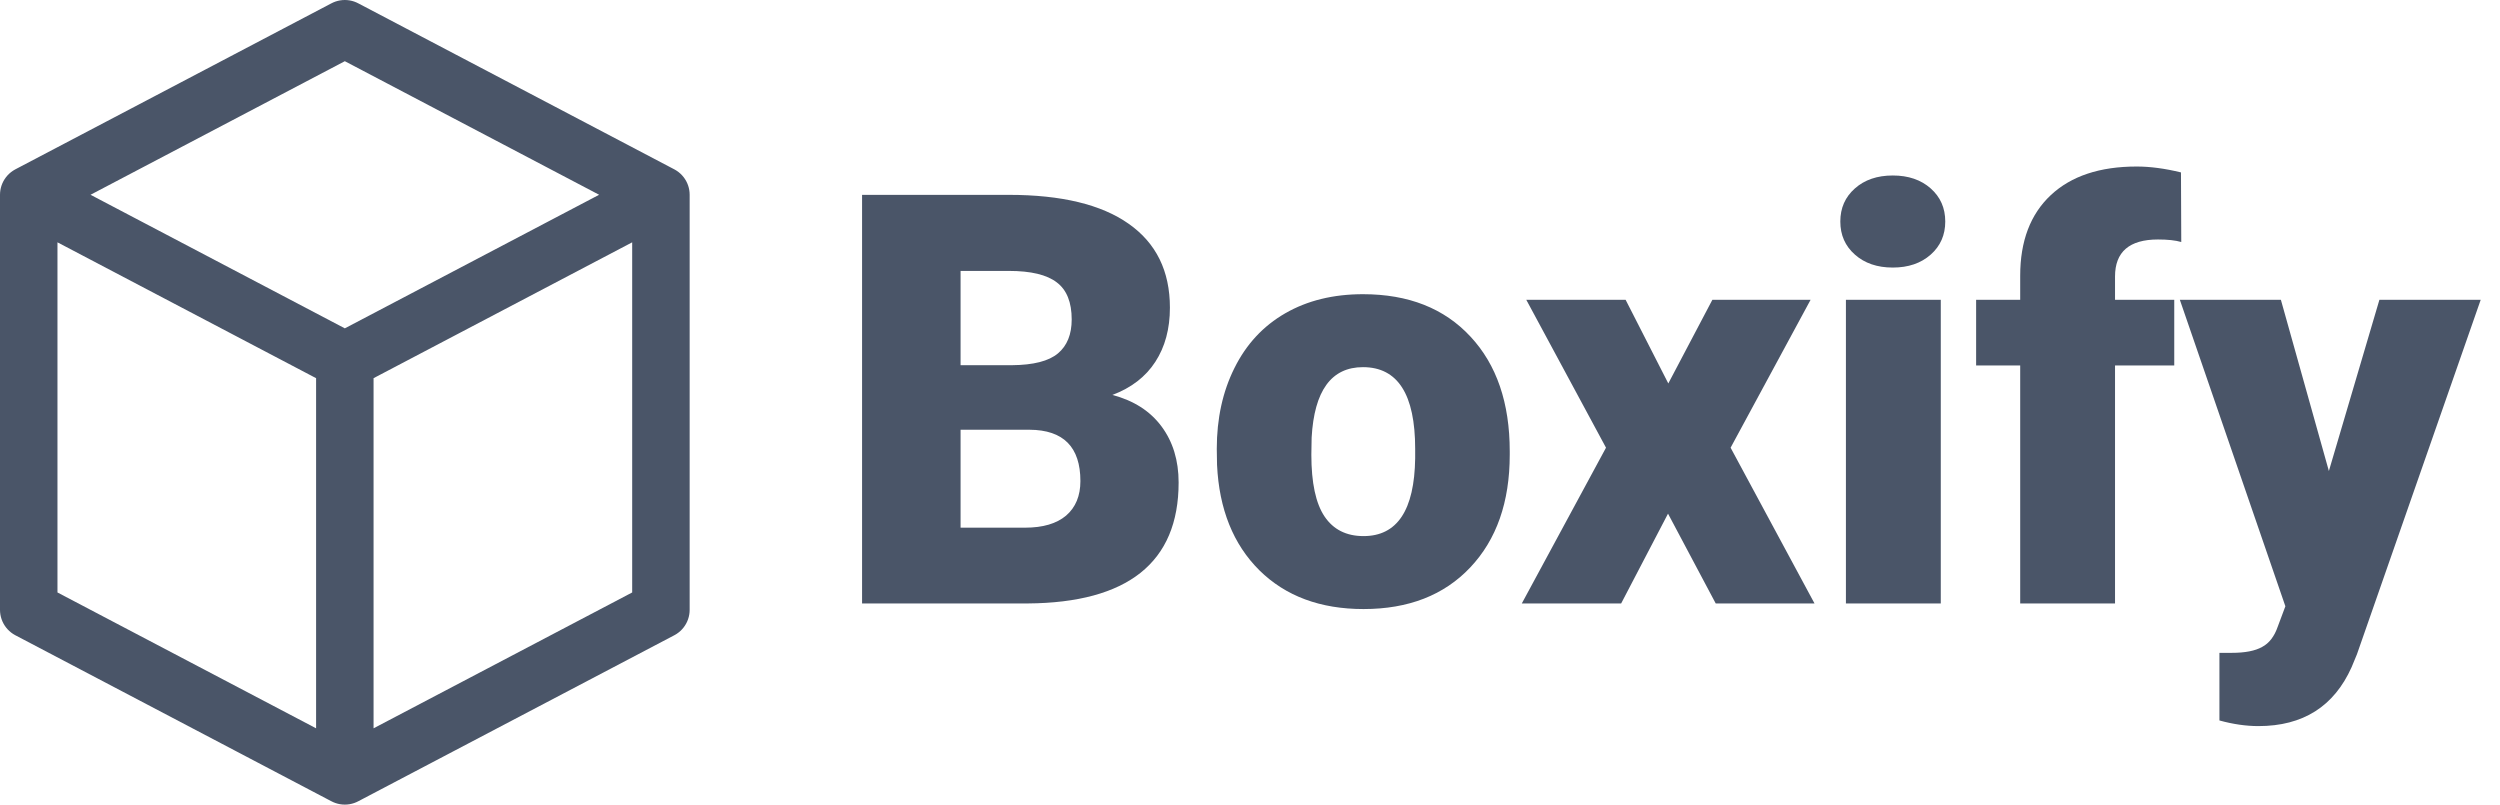
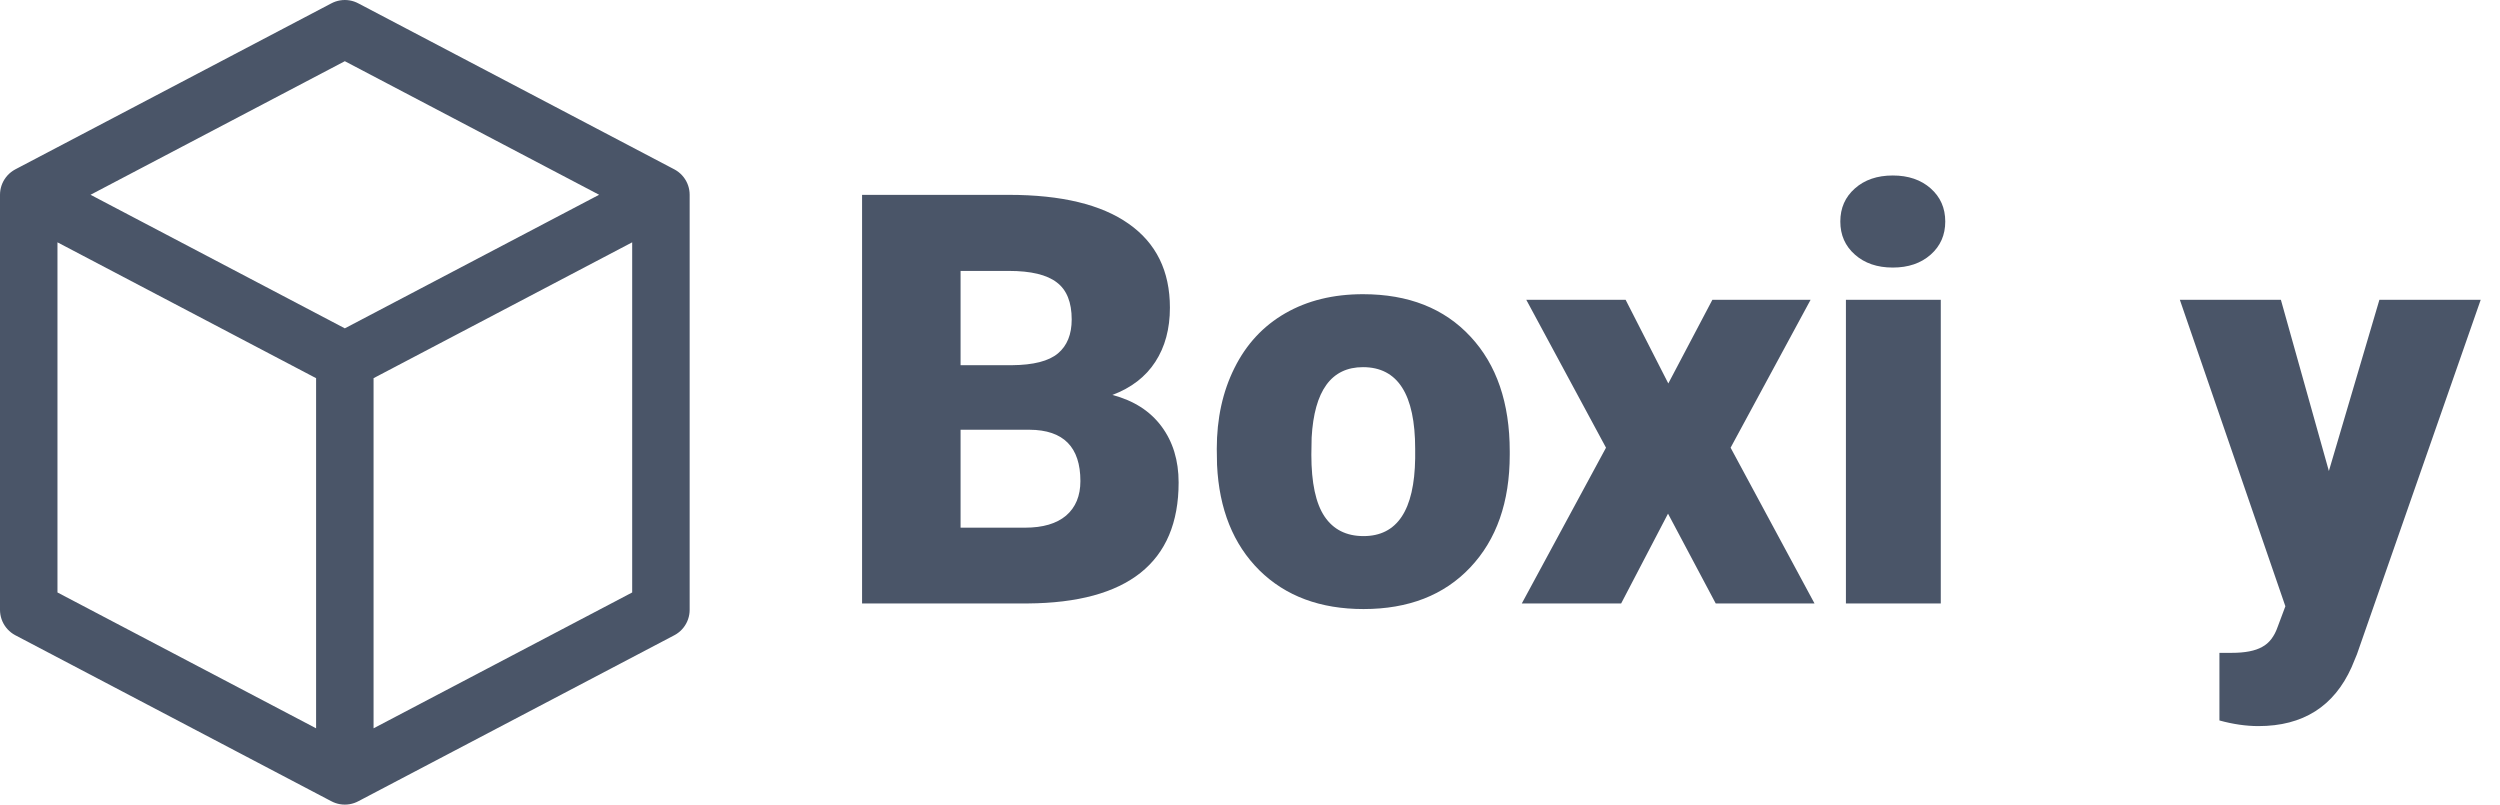
<svg xmlns="http://www.w3.org/2000/svg" viewBox="0 0 87 28" fill="none">
  <path d="M23 6.778L12 1L1 6.778M23 6.778L12 12.556M23 6.778V21.222L12 27M1 6.778L12 12.556M1 6.778V21.222L12 27M12 12.556V27" stroke="#4A5568" stroke-width="2" stroke-linecap="round" stroke-linejoin="round" />
  <path d="M30 21V6.781H35.107C36.937 6.781 38.327 7.117 39.277 7.787C40.234 8.458 40.713 9.431 40.713 10.707C40.713 11.443 40.544 12.071 40.205 12.592C39.867 13.113 39.368 13.497 38.711 13.744C39.453 13.94 40.023 14.304 40.42 14.838C40.817 15.372 41.016 16.023 41.016 16.791C41.016 18.184 40.573 19.232 39.688 19.936C38.809 20.632 37.503 20.987 35.772 21H30ZM33.428 14.955V18.363H35.674C36.292 18.363 36.768 18.223 37.1 17.943C37.432 17.657 37.598 17.256 37.598 16.742C37.598 15.557 37.008 14.962 35.83 14.955H33.428ZM33.428 12.709H35.215C35.964 12.703 36.497 12.566 36.816 12.299C37.135 12.032 37.295 11.638 37.295 11.117C37.295 10.518 37.122 10.088 36.777 9.828C36.432 9.561 35.876 9.428 35.107 9.428H33.428V12.709Z" fill="#4A5568" />
  <path d="M42.344 15.619C42.344 14.565 42.549 13.627 42.959 12.807C43.369 11.98 43.958 11.345 44.727 10.902C45.495 10.46 46.397 10.238 47.432 10.238C49.014 10.238 50.26 10.73 51.172 11.713C52.083 12.69 52.539 14.021 52.539 15.707V15.824C52.539 17.471 52.08 18.78 51.162 19.75C50.251 20.713 49.014 21.195 47.451 21.195C45.947 21.195 44.74 20.746 43.828 19.848C42.917 18.943 42.425 17.719 42.353 16.176L42.344 15.619ZM45.635 15.824C45.635 16.801 45.788 17.517 46.094 17.973C46.4 18.428 46.852 18.656 47.451 18.656C48.623 18.656 49.222 17.755 49.248 15.951V15.619C49.248 13.725 48.643 12.777 47.432 12.777C46.331 12.777 45.736 13.594 45.645 15.229L45.635 15.824Z" fill="#4A5568" />
  <path d="M58.057 13.344L59.59 10.434H63.008L60.225 15.58L63.145 21H59.707L58.047 17.875L56.416 21H52.959L55.889 15.58L53.115 10.434H56.572L58.057 13.344Z" fill="#4A5568" />
  <path d="M67.539 21H64.238V10.434H67.539V21ZM64.043 7.709C64.043 7.24 64.212 6.856 64.551 6.557C64.889 6.257 65.329 6.107 65.869 6.107C66.409 6.107 66.849 6.257 67.188 6.557C67.526 6.856 67.695 7.24 67.695 7.709C67.695 8.178 67.526 8.562 67.188 8.861C66.849 9.161 66.409 9.311 65.869 9.311C65.329 9.311 64.889 9.161 64.551 8.861C64.212 8.562 64.043 8.178 64.043 7.709Z" fill="#4A5568" />
-   <path d="M70.303 21V12.719H68.769V10.434H70.303V9.594C70.303 8.389 70.658 7.455 71.367 6.791C72.077 6.127 73.073 5.795 74.356 5.795C74.824 5.795 75.338 5.863 75.898 6L75.908 8.422C75.706 8.363 75.436 8.334 75.098 8.334C74.102 8.334 73.603 8.764 73.603 9.623V10.434H75.664V12.719H73.603V21H70.303Z" fill="#4A5568" />
  <path d="M81.045 16.391L82.803 10.434H86.328L82.022 22.768L81.836 23.217C81.224 24.584 80.143 25.268 78.594 25.268C78.164 25.268 77.712 25.203 77.236 25.072V22.719H77.666C78.128 22.719 78.48 22.65 78.721 22.514C78.968 22.384 79.15 22.146 79.268 21.801L79.531 21.098L75.859 10.434H79.375L81.045 16.391Z" fill="#4A5568" />
</svg>